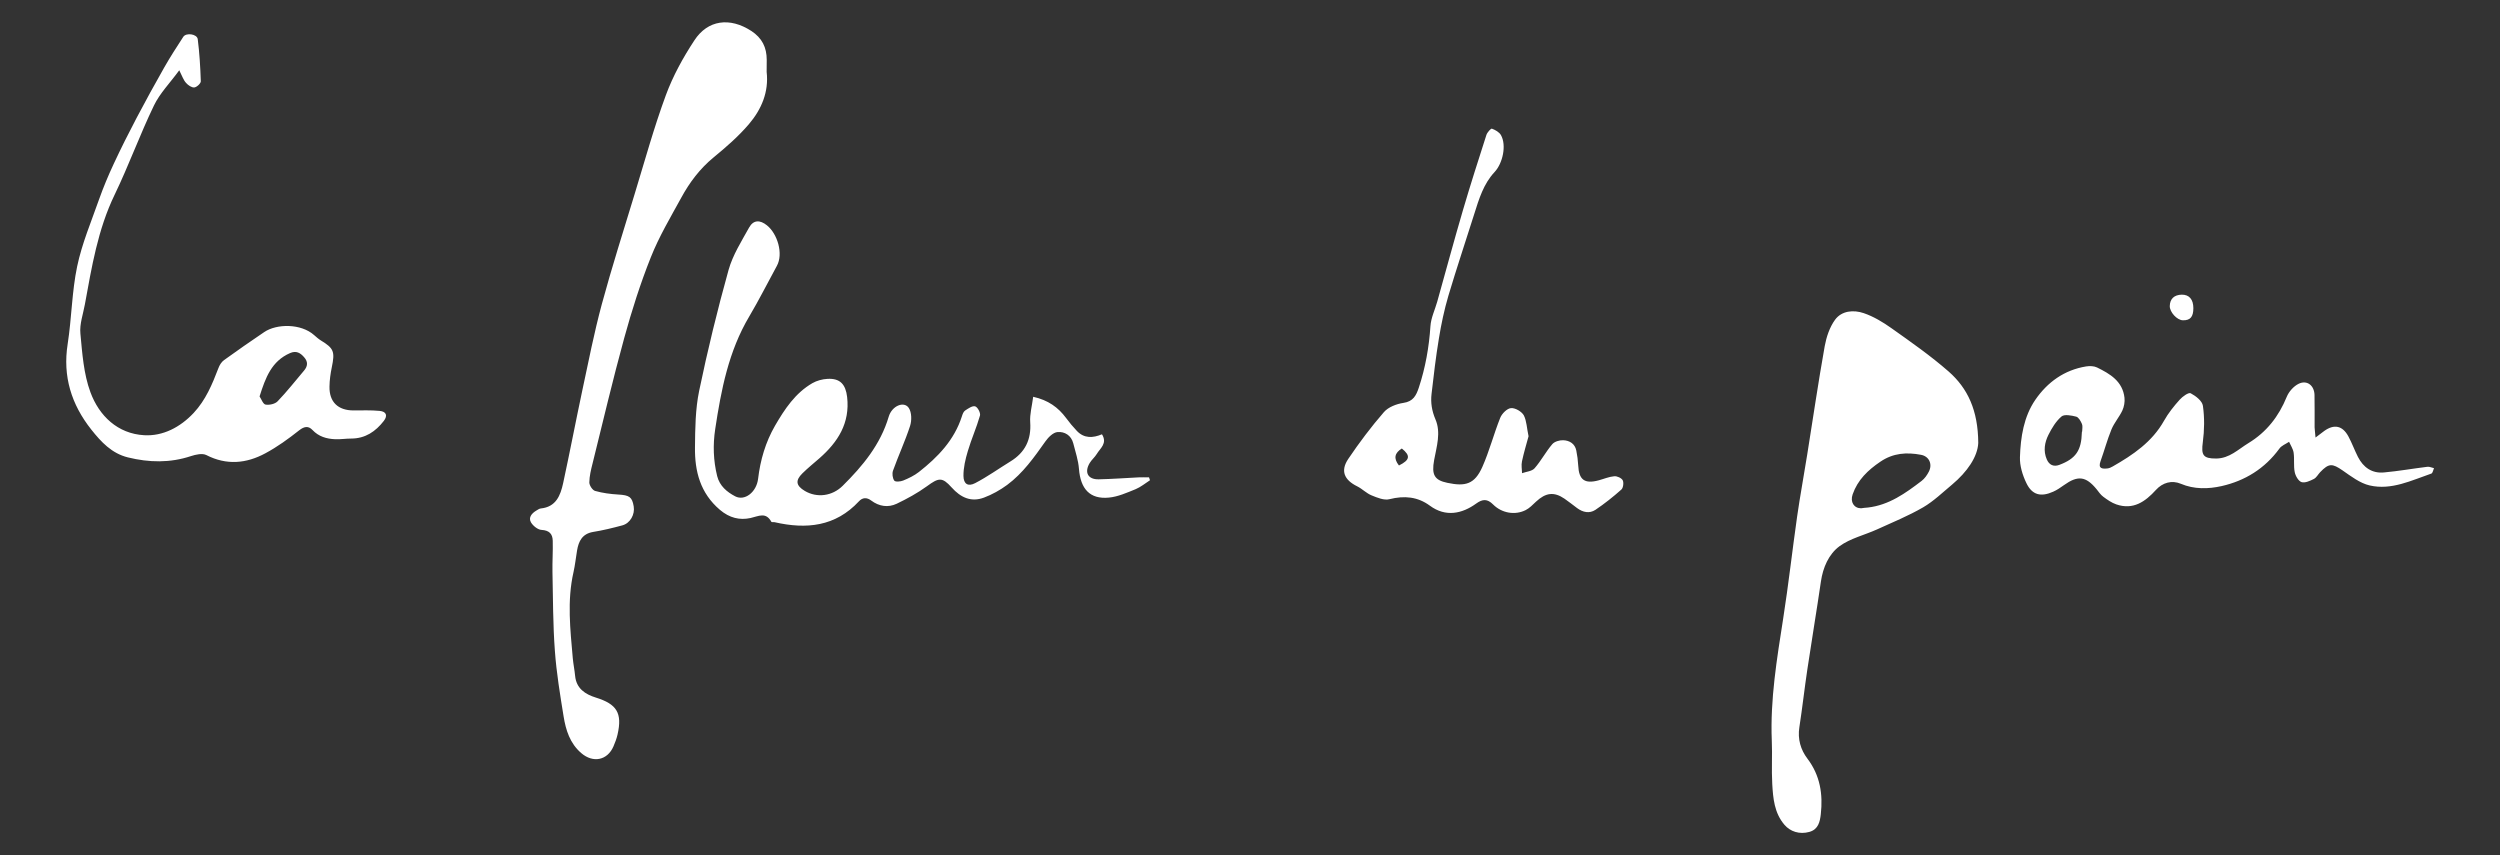
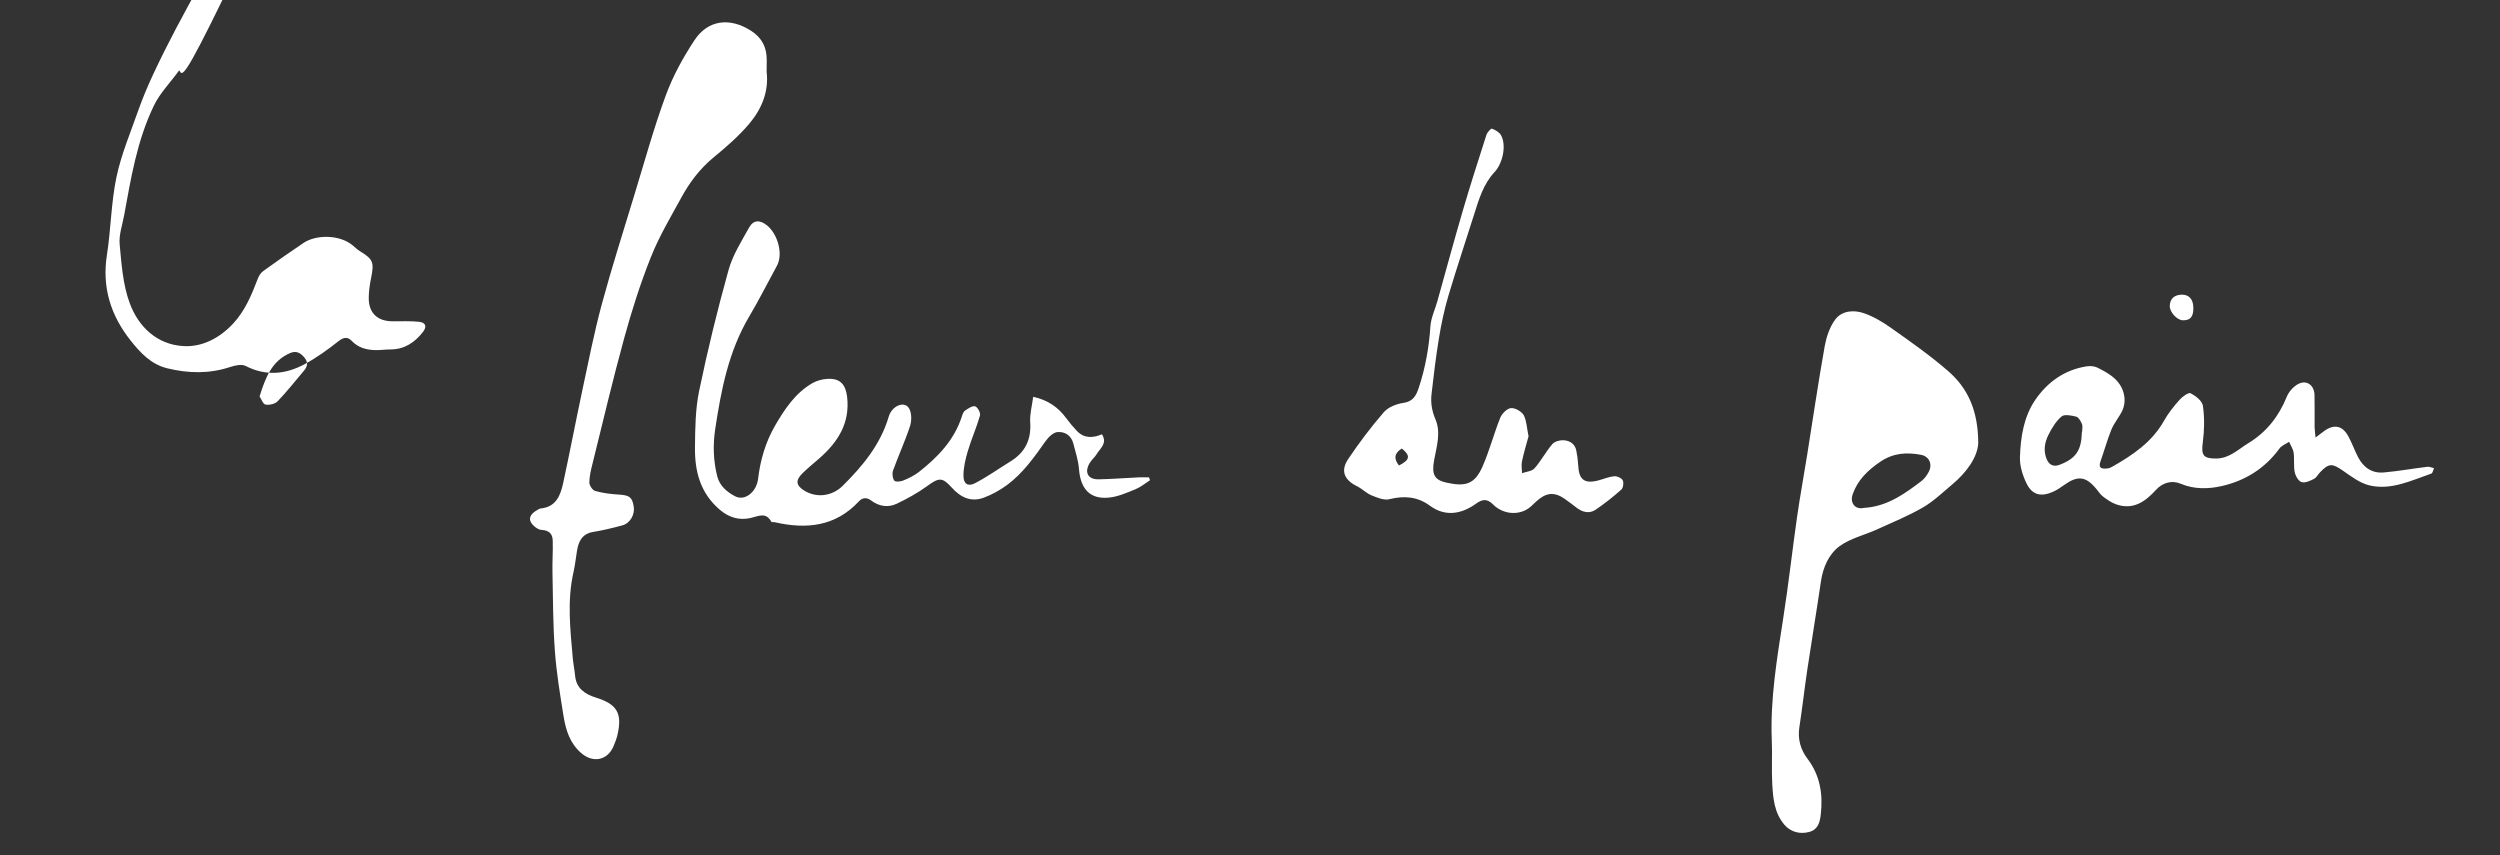
<svg xmlns="http://www.w3.org/2000/svg" version="1.1" id="Calque_1" x="0px" y="0px" viewBox="0 0 2692.9 921.3" style="enable-background:new 0 0 2692.9 921.3;" xml:space="preserve">
  <rect x="0" y="0" width="2692.9" height="921.3" fill="#333333" stroke="none" />
  <style type="text/css">
	.st0{fill-rule:evenodd;clip-rule:evenodd;fill:#FFFFFF;}
</style>
  <g>
-     <path class="st0" d="M2130.9,477.2c-0.7,14.8-11.9,31.1-28.1,44.7c-10.2,8.5-20,18-31.3,24.6c-15.9,9.2-33,16.2-49.7,23.8   c-13.5,6.1-28.8,9.6-40.4,18.1c-11.6,8.6-17.8,22.9-20,38.1c-4.6,31.6-9.9,63-14.6,94.6c-3.1,20.7-5.4,41.6-8.6,62.3   c-2,12.7,1.4,24.2,8.7,33.8c13.7,18.1,16.8,38.3,14.4,59.8c-0.9,8-2.6,16.4-12.3,19.1c-10.7,3-20.7-0.4-26.9-7.7   c-10.9-12.8-12.2-28.4-13.1-43.9c-0.9-15.5,0.2-31.2-0.5-46.7c-1.8-44.5,5.5-88,12.3-131.7c5.7-36.5,9.8-73.2,15-109.8   c3.2-22.4,7.4-44.6,10.9-66.9c6.2-38.8,11.9-77.8,18.8-116.5c1.8-9.9,5.3-20.4,11.1-28.4c7.2-9.9,20-10.9,30.9-7.2   c10.6,3.6,20.7,9.7,30,16.3c21,14.9,42.2,29.7,61.5,46.6C2119.5,418.2,2130.7,441.9,2130.9,477.2 M825.8,77.4   c2.5,21.7-5.6,40.4-19,56.2c-11.3,13.3-24.7,24.9-38.2,36c-14.8,12.2-25.9,27-34.8,43.4c-11.5,21-23.9,41.8-32.7,64   c-11.3,28.3-20.6,57.6-28.7,87.1c-12.3,44.8-22.9,90-34.1,135.1c-1.7,6.7-3.4,13.6-3.5,20.5c0,3.1,3.4,8.3,6.2,9.1   c8.1,2.3,16.6,3.4,25.1,3.9c11.8,0.7,14.8,2.6,16.5,12.7c1.5,8.7-3.7,18.2-12.2,20.5c-10.4,2.8-21,5.4-31.6,7.1   c-11.6,2-15.5,9.9-17.2,19.9c-1.3,7.7-2.1,15.6-3.8,23.2c-7.1,31-3.5,62-0.8,93.1c0.6,6.3,1.9,12.5,2.5,18.8   c1.3,13.7,11,19.9,22.3,23.4c22.6,7,28.7,16.6,23.4,39.8c-1,4.4-2.6,8.6-4.4,12.8c-6.6,15.2-22.1,18.1-34.7,7.2   c-12.2-10.5-16.6-24.7-19-39.5c-3.8-23.5-7.7-47-9.4-70.7c-2.1-28.2-2-56.6-2.6-84.9c-0.2-11.2,0.6-22.4,0.3-33.6   c-0.2-7.4-3.7-11.2-12.1-11.7c-4-0.2-9.2-4.4-11.4-8.2c-2.9-5.2,0.9-9.7,5.8-12.6c1.6-0.9,3.2-2.2,4.9-2.3   c16.4-1.7,21.1-14,24-27.2c7.2-33.3,13.6-66.8,20.7-100.2c6.6-30.9,12.7-61.9,20.9-92.4c10.8-39.9,23.4-79.3,35.4-118.8   c10.9-35.7,20.8-71.7,33.7-106.7c7.6-20.6,18.5-40.4,30.6-58.8c14.5-22.3,38.3-25.2,61.3-10.3c11.7,7.6,16.7,17.8,16.7,31.2   C825.8,68.8,825.8,73.1,825.8,77.4 M1112.9,427.4c16.2,3.6,26.9,11.4,35.4,22.8c3.6,4.9,7.5,9.6,11.7,14c7.8,8.2,17.2,7.7,27,3.6   c6.1,9.8-1.9,15-5.6,21.2c-2.1,3.5-5.5,6.2-7.6,9.7c-6.1,10.2-1.9,17.9,9.8,17.6c14.3-0.3,28.6-1.4,42.9-2.1c3.7-0.2,7.5,0,11.2,0   c0.3,1,0.7,2,1,3.1c-5.1,3.3-9.9,7.3-15.4,9.6c-9.4,3.8-19.1,8.2-29,9.1c-20.3,1.9-30.4-9.3-32.1-31c-0.7-9.2-3.8-18.3-6.1-27.4   c-2.2-8.7-9.4-12.9-17-12.2c-4.7,0.4-9.9,5.6-13,10c-12.1,17.1-24.2,34.3-41.2,46.9c-7.6,5.6-16.2,10.4-25,13.7   c-13.9,5.2-25.1-0.1-34.8-10.9c-10.3-11.5-14-10.6-26.7-1.3c-10.1,7.3-21.2,13.4-32.5,18.8c-9.3,4.4-19,2.9-27.4-3.4   c-4.7-3.6-9.4-3.4-13.2,0.7c-25.4,27.4-56.8,30.4-90.9,22.6c-1.2-0.3-3.2,0.2-3.5-0.4c-6-10.9-13.6-6.1-22.5-4.1   c-11.6,2.5-22.5,0-32.9-8.8c-21.3-18.1-27.2-41.6-26.9-67.3c0.2-20.3,0.4-41.1,4.5-60.9c9.1-43.8,19.7-87.3,31.7-130.3   c4.5-16,13.9-30.8,22.1-45.6c4.7-8.4,11.7-8.4,19.2-2.4c11.4,9.1,17.9,30.7,10.7,43.7c-9.9,18.1-19.2,36.7-29.7,54.4   c-22.3,37.5-30.3,79.1-36.7,121.4c-2.6,17.2-2,33.9,2.1,50.6c2.7,10.7,10.6,17.2,19.4,21.8c10.3,5.4,23-4.5,24.7-18.9   c2.4-20.2,8-39.4,18.2-57.1c10.4-17.9,21.8-35.2,40.3-45.9c4.7-2.7,10.7-4.3,16.2-4.6c13.7-0.8,19.6,6,21.2,19.5   c3.2,28.2-9.9,48.5-29.8,66c-6.2,5.4-12.6,10.6-18.4,16.3c-7.8,7.7-6.9,13.2,2.6,18.9c13.2,7.8,29.6,5.6,40.8-5.5   c21.6-21.4,40.7-44.4,49.6-74.5c3.5-11.8,16.5-17,21.6-9.4c3.2,4.8,3.3,13.5,1.4,19.4c-5.3,16.3-12.6,32-18.4,48.2   c-1.1,3.1-0.5,8.1,1.4,10.7c1.2,1.6,6.7,1.1,9.6-0.1c5.9-2.4,11.9-5.3,16.9-9.2c20.4-16,38.1-34.3,46.3-59.9   c0.7-2.3,1.7-5.1,3.5-6.3c3.3-2.2,7.9-5.4,10.8-4.5c2.7,0.8,6,7.1,5.2,9.9c-3.7,13-9.3,25.4-13.1,38.3c-2.6,8.7-4.8,17.9-4.7,26.8   c0.1,8.7,5,11.7,12.6,7.7c13.1-6.8,25.2-15.5,37.9-23.3c15.9-9.7,22.7-23.5,21.4-42.3C1109.1,446.1,1111.7,437.1,1112.9,427.4    M193.1,75.7c-10,13.7-20.9,24.7-27.3,38c-15.2,31.5-27.1,64.5-42.3,96c-18.2,37.6-24.7,78-32.1,118.3c-1.9,10.4-5.8,21.1-4.8,31.3   c2,21.3,3.5,43.5,10.8,63.2c9.4,25.5,29.4,44.7,57.9,46.3c20.1,1.2,38.9-8.6,53.3-24c12.9-13.8,20-30.8,26.6-48.1   c1.2-3.3,3.3-6.8,6.1-8.8c14.2-10.3,28.7-20.3,43.3-30.2c13.4-9.1,39.6-9.4,53.8,3.3c2.3,2,4.6,4.1,7.2,5.7   c14,8.5,15.3,12,11.8,28.9c-1.4,6.8-2.4,13.8-2.5,20.8c-0.3,16.6,9.2,25.7,25.9,25.7c9.4,0,18.8-0.4,28.1,0.5   c7.2,0.7,8.9,5,4.6,10.7c-8.9,11.5-20,19.1-35.3,19.1c-5.8,0-11.6,1-17.3,0.7c-9.2-0.4-17.6-2.8-24.4-10c-4.2-4.4-8.6-4-14.2,0.4   c-11.5,9.1-23.6,17.9-36.5,24.8c-20.4,11-41.7,13.1-63.5,1.9c-4.3-2.2-11.4-0.6-16.6,1.1c-22.6,7.5-45.1,7-67.9,1.4   c-17.5-4.3-28.9-16.7-39.4-29.9c-21.5-27.1-31-57.4-25.5-92.3c4.3-27.7,4.5-56.2,10.2-83.5c5.2-24.8,15.3-48.5,23.7-72.5   c4.6-12.9,9.9-25.6,15.7-38c7.8-16.7,16.1-33.3,24.7-49.6c9.6-18.2,19.5-36.3,29.7-54.2c6.4-11.3,13.5-22.2,20.5-33   c3.1-4.8,14.9-3.1,15.6,2.5c1.9,15,2.8,30.2,3.3,45.3c0.1,2.3-4.3,6.4-7,6.7c-2.8,0.3-6.7-2.4-8.8-4.8   C197.6,86.3,196.3,82.1,193.1,75.7 M2494.2,471.3c4.6-3.5,7-5.4,9.4-7.1c10.6-7.6,19.6-5.8,25.9,5.7c3.9,7.2,6.7,15,10.4,22.3   c5.8,11.3,15.1,17.9,28,16.7c15.6-1.4,31.2-4.2,46.8-6.1c2.3-0.3,4.7,1,7.1,1.5c-0.9,2-1.4,5.3-2.8,5.8   c-21.6,7.4-43,18.2-66.5,12.8c-10.4-2.4-20-9.8-29.2-16.2c-11.1-7.6-14.7-7.9-24.1,1.9c-2.3,2.4-4,5.9-6.8,7.3   c-4.1,2.1-9.5,4.6-13.3,3.4c-3.3-1.1-6.5-6.6-7.3-10.7c-1.4-6.8-0.2-14.1-1.2-21c-0.6-4.1-3.2-7.8-4.9-11.7   c-3.6,2.4-8.2,4.1-10.5,7.4c-15.7,21.5-37,34.6-62.2,40.3c-14.3,3.2-29.5,3.6-43.9-2.5c-9.7-4.1-19.6-1.3-26.8,6.6   c-11.4,12.6-24.5,21.9-42.7,15.6c-5-1.7-9.7-5-14-8.2c-2.9-2.1-5-5.3-7.3-8.2c-11.5-14-20.2-15-35-4.4c-3.7,2.6-7.5,5.3-11.6,7.1   c-13.3,6-22.8,3.7-29-9.3c-4.1-8.5-7.2-18.6-6.9-27.8c0.7-21.7,4.1-43.7,16.6-61.9c13-18.9,31.2-32.1,54.7-35.9   c3.8-0.6,8.4-0.5,11.7,1.1c14.1,6.9,27.6,14.9,29.6,32.6c0.5,4.5-0.4,9.7-2.3,13.8c-3.3,7-8.7,13.1-11.7,20.3   c-4.6,11.2-7.7,23-11.8,34.3c-2.9,8.1,1.9,8.3,7.3,7.8c2-0.2,4.1-1.1,5.9-2.2c21.9-12.5,42.4-26.4,55.2-49.2   c4.6-8.2,10.6-15.7,16.9-22.7c3-3.4,9.6-8.1,11.8-6.9c5.5,2.9,12.5,8.3,13.2,13.6c1.8,12.8,1.6,26.1-0.1,39   c-1.9,14,0.2,17.8,14.4,17.7c14.3-0.1,23.7-9.9,34.7-16.6c19.6-11.9,32.7-28.8,41.3-49.9c2.3-5.6,7.5-11.5,13-14.1   c8.9-4.2,16.6,1.9,16.9,12c0.3,11.6,0,23.3,0.1,35C2493.3,463.3,2493.8,466.1,2494.2,471.3 M1646.5,469.9   c-2.3,8.5-5.1,17.7-7.1,27.1c-0.9,4.1,0,8.5,0.1,12.7c4.6-1.7,10.6-2,13.5-5.3c7-8,12.1-17.8,19-25.9c2.4-2.9,8-4.5,12-4.3   c6.6,0.3,12.4,3.7,13.9,11c1.1,5.3,1.8,10.8,2.1,16.3c0.7,15.3,6.9,20,22,15.9c5.6-1.5,11.1-3.9,16.8-4.4c3-0.3,7.8,1.9,9.1,4.3   c1.3,2.5,0.6,8.2-1.4,10c-8.9,7.9-18.2,15.3-28,21.9c-6.4,4.2-13.5,2.7-19.7-1.9c-4.6-3.4-9-7-13.7-10.2   c-11.2-7.6-20.1-6.5-30.6,3.3c-3.5,3.3-7,7-11.2,9.1c-11.4,5.7-25.6,3.3-35-6.1c-6.2-6.2-11.3-6-18.2-1   c-15.3,11.1-33,14.8-49.9,2.3c-13.2-9.7-27.6-11-43.5-7c-5.8,1.5-13.2-1.6-19.3-4.1c-5.5-2.2-10-7-15.4-9.7   c-14.1-6.9-18.4-16.7-9.7-29.6c11.8-17.5,24.6-34.5,38.4-50.4c4.7-5.4,13.5-8.8,20.9-9.9c10.7-1.5,13.9-8.1,16.7-16.5   c7.1-21.5,11-43.5,12.5-66.2c0.6-8.9,4.8-17.5,7.3-26.3c9.2-32.7,18-65.5,27.6-98.2c8-27.3,16.7-54.4,25.4-81.5   c0.9-2.7,4.8-7.1,5.9-6.7c3.7,1.3,8,3.8,9.8,7c6.1,10.9,1.9,30.3-6.9,39.7c-11.9,12.7-16.8,29-21.9,45.2   c-9.3,29.4-19.1,58.7-27.9,88.2c-4.4,15-7.7,30.5-10.2,46c-3.3,19.8-5.6,39.7-7.9,59.6c-1.1,9.4,0.3,18.2,4.2,27.4   c6.1,14.2,1.3,29.2-1.4,43.8c-2.9,15.9,0.2,21.7,14.3,24.6c19.4,4.1,29.3,1.5,37.6-17.1c7.6-17.1,12.3-35.5,19.3-53   c1.8-4.5,7.4-10.1,11.6-10.4c4.5-0.4,11.5,3.7,13.8,7.8C1644.5,453.5,1644.6,461.3,1646.5,469.9 M2362.6,331.9   c0,9.4-3.3,13.3-11.3,13.1c-6.3-0.1-14.3-8.9-14.1-15.4c0.2-7.7,4.7-12,12.9-12.2C2358.1,317.3,2362.6,322.5,2362.6,331.9    M2004.7,547.5c-7.6,0-12-6.7-9.1-15c5.4-15.5,16.4-26.1,29.9-35.2c13.8-9.4,28.4-10.3,43.7-7.4c8.8,1.6,12.6,10.1,8.5,18.1   c-1.9,3.7-4.5,7.5-7.8,10c-17.4,13.3-35.2,26.1-57.9,28.7C2009.5,546.8,2007.1,547.2,2004.7,547.5 M279.6,427   c6.4-20.2,12.9-38,32.9-46.7c6.7-2.9,11.1-0.1,15.1,4.5c4.3,4.8,4,9.6-0.1,14.4c-9.4,11.1-18.4,22.6-28.5,33.1   c-2.8,2.9-8.9,4.2-13,3.5C283.4,435.3,281.5,429.9,279.6,427 M2242.6,464.8c0,0.3,0,0.6-0.1,0.9c-0.5,19.6-6.5,28.4-24.4,35.1   c-6,2.2-10.8,0.1-13.4-6c-3.9-9.1-2.3-18.2,1.8-26.4c3.6-7.2,8.1-14.7,14.1-19.8c3.1-2.6,10.7-1.1,15.8,0.2   c2.6,0.7,4.9,4.8,6.2,7.9c1,2.3,0.2,5.4,0.2,8.2H2242.6z M1506.9,501.4c-6.2-7.8-4.5-13.6,3.1-18.3   C1519.5,490.8,1518.9,495.4,1506.9,501.4" />
+     <path class="st0" d="M2130.9,477.2c-0.7,14.8-11.9,31.1-28.1,44.7c-10.2,8.5-20,18-31.3,24.6c-15.9,9.2-33,16.2-49.7,23.8   c-13.5,6.1-28.8,9.6-40.4,18.1c-11.6,8.6-17.8,22.9-20,38.1c-4.6,31.6-9.9,63-14.6,94.6c-3.1,20.7-5.4,41.6-8.6,62.3   c-2,12.7,1.4,24.2,8.7,33.8c13.7,18.1,16.8,38.3,14.4,59.8c-0.9,8-2.6,16.4-12.3,19.1c-10.7,3-20.7-0.4-26.9-7.7   c-10.9-12.8-12.2-28.4-13.1-43.9c-0.9-15.5,0.2-31.2-0.5-46.7c-1.8-44.5,5.5-88,12.3-131.7c5.7-36.5,9.8-73.2,15-109.8   c3.2-22.4,7.4-44.6,10.9-66.9c6.2-38.8,11.9-77.8,18.8-116.5c1.8-9.9,5.3-20.4,11.1-28.4c7.2-9.9,20-10.9,30.9-7.2   c10.6,3.6,20.7,9.7,30,16.3c21,14.9,42.2,29.7,61.5,46.6C2119.5,418.2,2130.7,441.9,2130.9,477.2 M825.8,77.4   c2.5,21.7-5.6,40.4-19,56.2c-11.3,13.3-24.7,24.9-38.2,36c-14.8,12.2-25.9,27-34.8,43.4c-11.5,21-23.9,41.8-32.7,64   c-11.3,28.3-20.6,57.6-28.7,87.1c-12.3,44.8-22.9,90-34.1,135.1c-1.7,6.7-3.4,13.6-3.5,20.5c0,3.1,3.4,8.3,6.2,9.1   c8.1,2.3,16.6,3.4,25.1,3.9c11.8,0.7,14.8,2.6,16.5,12.7c1.5,8.7-3.7,18.2-12.2,20.5c-10.4,2.8-21,5.4-31.6,7.1   c-11.6,2-15.5,9.9-17.2,19.9c-1.3,7.7-2.1,15.6-3.8,23.2c-7.1,31-3.5,62-0.8,93.1c0.6,6.3,1.9,12.5,2.5,18.8   c1.3,13.7,11,19.9,22.3,23.4c22.6,7,28.7,16.6,23.4,39.8c-1,4.4-2.6,8.6-4.4,12.8c-6.6,15.2-22.1,18.1-34.7,7.2   c-12.2-10.5-16.6-24.7-19-39.5c-3.8-23.5-7.7-47-9.4-70.7c-2.1-28.2-2-56.6-2.6-84.9c-0.2-11.2,0.6-22.4,0.3-33.6   c-0.2-7.4-3.7-11.2-12.1-11.7c-4-0.2-9.2-4.4-11.4-8.2c-2.9-5.2,0.9-9.7,5.8-12.6c1.6-0.9,3.2-2.2,4.9-2.3   c16.4-1.7,21.1-14,24-27.2c7.2-33.3,13.6-66.8,20.7-100.2c6.6-30.9,12.7-61.9,20.9-92.4c10.8-39.9,23.4-79.3,35.4-118.8   c10.9-35.7,20.8-71.7,33.7-106.7c7.6-20.6,18.5-40.4,30.6-58.8c14.5-22.3,38.3-25.2,61.3-10.3c11.7,7.6,16.7,17.8,16.7,31.2   C825.8,68.8,825.8,73.1,825.8,77.4 M1112.9,427.4c16.2,3.6,26.9,11.4,35.4,22.8c3.6,4.9,7.5,9.6,11.7,14c7.8,8.2,17.2,7.7,27,3.6   c6.1,9.8-1.9,15-5.6,21.2c-2.1,3.5-5.5,6.2-7.6,9.7c-6.1,10.2-1.9,17.9,9.8,17.6c14.3-0.3,28.6-1.4,42.9-2.1c3.7-0.2,7.5,0,11.2,0   c0.3,1,0.7,2,1,3.1c-5.1,3.3-9.9,7.3-15.4,9.6c-9.4,3.8-19.1,8.2-29,9.1c-20.3,1.9-30.4-9.3-32.1-31c-0.7-9.2-3.8-18.3-6.1-27.4   c-2.2-8.7-9.4-12.9-17-12.2c-4.7,0.4-9.9,5.6-13,10c-12.1,17.1-24.2,34.3-41.2,46.9c-7.6,5.6-16.2,10.4-25,13.7   c-13.9,5.2-25.1-0.1-34.8-10.9c-10.3-11.5-14-10.6-26.7-1.3c-10.1,7.3-21.2,13.4-32.5,18.8c-9.3,4.4-19,2.9-27.4-3.4   c-4.7-3.6-9.4-3.4-13.2,0.7c-25.4,27.4-56.8,30.4-90.9,22.6c-1.2-0.3-3.2,0.2-3.5-0.4c-6-10.9-13.6-6.1-22.5-4.1   c-11.6,2.5-22.5,0-32.9-8.8c-21.3-18.1-27.2-41.6-26.9-67.3c0.2-20.3,0.4-41.1,4.5-60.9c9.1-43.8,19.7-87.3,31.7-130.3   c4.5-16,13.9-30.8,22.1-45.6c4.7-8.4,11.7-8.4,19.2-2.4c11.4,9.1,17.9,30.7,10.7,43.7c-9.9,18.1-19.2,36.7-29.7,54.4   c-22.3,37.5-30.3,79.1-36.7,121.4c-2.6,17.2-2,33.9,2.1,50.6c2.7,10.7,10.6,17.2,19.4,21.8c10.3,5.4,23-4.5,24.7-18.9   c2.4-20.2,8-39.4,18.2-57.1c10.4-17.9,21.8-35.2,40.3-45.9c4.7-2.7,10.7-4.3,16.2-4.6c13.7-0.8,19.6,6,21.2,19.5   c3.2,28.2-9.9,48.5-29.8,66c-6.2,5.4-12.6,10.6-18.4,16.3c-7.8,7.7-6.9,13.2,2.6,18.9c13.2,7.8,29.6,5.6,40.8-5.5   c21.6-21.4,40.7-44.4,49.6-74.5c3.5-11.8,16.5-17,21.6-9.4c3.2,4.8,3.3,13.5,1.4,19.4c-5.3,16.3-12.6,32-18.4,48.2   c-1.1,3.1-0.5,8.1,1.4,10.7c1.2,1.6,6.7,1.1,9.6-0.1c5.9-2.4,11.9-5.3,16.9-9.2c20.4-16,38.1-34.3,46.3-59.9   c0.7-2.3,1.7-5.1,3.5-6.3c3.3-2.2,7.9-5.4,10.8-4.5c2.7,0.8,6,7.1,5.2,9.9c-3.7,13-9.3,25.4-13.1,38.3c-2.6,8.7-4.8,17.9-4.7,26.8   c0.1,8.7,5,11.7,12.6,7.7c13.1-6.8,25.2-15.5,37.9-23.3c15.9-9.7,22.7-23.5,21.4-42.3C1109.1,446.1,1111.7,437.1,1112.9,427.4    M193.1,75.7c-10,13.7-20.9,24.7-27.3,38c-18.2,37.6-24.7,78-32.1,118.3c-1.9,10.4-5.8,21.1-4.8,31.3   c2,21.3,3.5,43.5,10.8,63.2c9.4,25.5,29.4,44.7,57.9,46.3c20.1,1.2,38.9-8.6,53.3-24c12.9-13.8,20-30.8,26.6-48.1   c1.2-3.3,3.3-6.8,6.1-8.8c14.2-10.3,28.7-20.3,43.3-30.2c13.4-9.1,39.6-9.4,53.8,3.3c2.3,2,4.6,4.1,7.2,5.7   c14,8.5,15.3,12,11.8,28.9c-1.4,6.8-2.4,13.8-2.5,20.8c-0.3,16.6,9.2,25.7,25.9,25.7c9.4,0,18.8-0.4,28.1,0.5   c7.2,0.7,8.9,5,4.6,10.7c-8.9,11.5-20,19.1-35.3,19.1c-5.8,0-11.6,1-17.3,0.7c-9.2-0.4-17.6-2.8-24.4-10c-4.2-4.4-8.6-4-14.2,0.4   c-11.5,9.1-23.6,17.9-36.5,24.8c-20.4,11-41.7,13.1-63.5,1.9c-4.3-2.2-11.4-0.6-16.6,1.1c-22.6,7.5-45.1,7-67.9,1.4   c-17.5-4.3-28.9-16.7-39.4-29.9c-21.5-27.1-31-57.4-25.5-92.3c4.3-27.7,4.5-56.2,10.2-83.5c5.2-24.8,15.3-48.5,23.7-72.5   c4.6-12.9,9.9-25.6,15.7-38c7.8-16.7,16.1-33.3,24.7-49.6c9.6-18.2,19.5-36.3,29.7-54.2c6.4-11.3,13.5-22.2,20.5-33   c3.1-4.8,14.9-3.1,15.6,2.5c1.9,15,2.8,30.2,3.3,45.3c0.1,2.3-4.3,6.4-7,6.7c-2.8,0.3-6.7-2.4-8.8-4.8   C197.6,86.3,196.3,82.1,193.1,75.7 M2494.2,471.3c4.6-3.5,7-5.4,9.4-7.1c10.6-7.6,19.6-5.8,25.9,5.7c3.9,7.2,6.7,15,10.4,22.3   c5.8,11.3,15.1,17.9,28,16.7c15.6-1.4,31.2-4.2,46.8-6.1c2.3-0.3,4.7,1,7.1,1.5c-0.9,2-1.4,5.3-2.8,5.8   c-21.6,7.4-43,18.2-66.5,12.8c-10.4-2.4-20-9.8-29.2-16.2c-11.1-7.6-14.7-7.9-24.1,1.9c-2.3,2.4-4,5.9-6.8,7.3   c-4.1,2.1-9.5,4.6-13.3,3.4c-3.3-1.1-6.5-6.6-7.3-10.7c-1.4-6.8-0.2-14.1-1.2-21c-0.6-4.1-3.2-7.8-4.9-11.7   c-3.6,2.4-8.2,4.1-10.5,7.4c-15.7,21.5-37,34.6-62.2,40.3c-14.3,3.2-29.5,3.6-43.9-2.5c-9.7-4.1-19.6-1.3-26.8,6.6   c-11.4,12.6-24.5,21.9-42.7,15.6c-5-1.7-9.7-5-14-8.2c-2.9-2.1-5-5.3-7.3-8.2c-11.5-14-20.2-15-35-4.4c-3.7,2.6-7.5,5.3-11.6,7.1   c-13.3,6-22.8,3.7-29-9.3c-4.1-8.5-7.2-18.6-6.9-27.8c0.7-21.7,4.1-43.7,16.6-61.9c13-18.9,31.2-32.1,54.7-35.9   c3.8-0.6,8.4-0.5,11.7,1.1c14.1,6.9,27.6,14.9,29.6,32.6c0.5,4.5-0.4,9.7-2.3,13.8c-3.3,7-8.7,13.1-11.7,20.3   c-4.6,11.2-7.7,23-11.8,34.3c-2.9,8.1,1.9,8.3,7.3,7.8c2-0.2,4.1-1.1,5.9-2.2c21.9-12.5,42.4-26.4,55.2-49.2   c4.6-8.2,10.6-15.7,16.9-22.7c3-3.4,9.6-8.1,11.8-6.9c5.5,2.9,12.5,8.3,13.2,13.6c1.8,12.8,1.6,26.1-0.1,39   c-1.9,14,0.2,17.8,14.4,17.7c14.3-0.1,23.7-9.9,34.7-16.6c19.6-11.9,32.7-28.8,41.3-49.9c2.3-5.6,7.5-11.5,13-14.1   c8.9-4.2,16.6,1.9,16.9,12c0.3,11.6,0,23.3,0.1,35C2493.3,463.3,2493.8,466.1,2494.2,471.3 M1646.5,469.9   c-2.3,8.5-5.1,17.7-7.1,27.1c-0.9,4.1,0,8.5,0.1,12.7c4.6-1.7,10.6-2,13.5-5.3c7-8,12.1-17.8,19-25.9c2.4-2.9,8-4.5,12-4.3   c6.6,0.3,12.4,3.7,13.9,11c1.1,5.3,1.8,10.8,2.1,16.3c0.7,15.3,6.9,20,22,15.9c5.6-1.5,11.1-3.9,16.8-4.4c3-0.3,7.8,1.9,9.1,4.3   c1.3,2.5,0.6,8.2-1.4,10c-8.9,7.9-18.2,15.3-28,21.9c-6.4,4.2-13.5,2.7-19.7-1.9c-4.6-3.4-9-7-13.7-10.2   c-11.2-7.6-20.1-6.5-30.6,3.3c-3.5,3.3-7,7-11.2,9.1c-11.4,5.7-25.6,3.3-35-6.1c-6.2-6.2-11.3-6-18.2-1   c-15.3,11.1-33,14.8-49.9,2.3c-13.2-9.7-27.6-11-43.5-7c-5.8,1.5-13.2-1.6-19.3-4.1c-5.5-2.2-10-7-15.4-9.7   c-14.1-6.9-18.4-16.7-9.7-29.6c11.8-17.5,24.6-34.5,38.4-50.4c4.7-5.4,13.5-8.8,20.9-9.9c10.7-1.5,13.9-8.1,16.7-16.5   c7.1-21.5,11-43.5,12.5-66.2c0.6-8.9,4.8-17.5,7.3-26.3c9.2-32.7,18-65.5,27.6-98.2c8-27.3,16.7-54.4,25.4-81.5   c0.9-2.7,4.8-7.1,5.9-6.7c3.7,1.3,8,3.8,9.8,7c6.1,10.9,1.9,30.3-6.9,39.7c-11.9,12.7-16.8,29-21.9,45.2   c-9.3,29.4-19.1,58.7-27.9,88.2c-4.4,15-7.7,30.5-10.2,46c-3.3,19.8-5.6,39.7-7.9,59.6c-1.1,9.4,0.3,18.2,4.2,27.4   c6.1,14.2,1.3,29.2-1.4,43.8c-2.9,15.9,0.2,21.7,14.3,24.6c19.4,4.1,29.3,1.5,37.6-17.1c7.6-17.1,12.3-35.5,19.3-53   c1.8-4.5,7.4-10.1,11.6-10.4c4.5-0.4,11.5,3.7,13.8,7.8C1644.5,453.5,1644.6,461.3,1646.5,469.9 M2362.6,331.9   c0,9.4-3.3,13.3-11.3,13.1c-6.3-0.1-14.3-8.9-14.1-15.4c0.2-7.7,4.7-12,12.9-12.2C2358.1,317.3,2362.6,322.5,2362.6,331.9    M2004.7,547.5c-7.6,0-12-6.7-9.1-15c5.4-15.5,16.4-26.1,29.9-35.2c13.8-9.4,28.4-10.3,43.7-7.4c8.8,1.6,12.6,10.1,8.5,18.1   c-1.9,3.7-4.5,7.5-7.8,10c-17.4,13.3-35.2,26.1-57.9,28.7C2009.5,546.8,2007.1,547.2,2004.7,547.5 M279.6,427   c6.4-20.2,12.9-38,32.9-46.7c6.7-2.9,11.1-0.1,15.1,4.5c4.3,4.8,4,9.6-0.1,14.4c-9.4,11.1-18.4,22.6-28.5,33.1   c-2.8,2.9-8.9,4.2-13,3.5C283.4,435.3,281.5,429.9,279.6,427 M2242.6,464.8c0,0.3,0,0.6-0.1,0.9c-0.5,19.6-6.5,28.4-24.4,35.1   c-6,2.2-10.8,0.1-13.4-6c-3.9-9.1-2.3-18.2,1.8-26.4c3.6-7.2,8.1-14.7,14.1-19.8c3.1-2.6,10.7-1.1,15.8,0.2   c2.6,0.7,4.9,4.8,6.2,7.9c1,2.3,0.2,5.4,0.2,8.2H2242.6z M1506.9,501.4c-6.2-7.8-4.5-13.6,3.1-18.3   C1519.5,490.8,1518.9,495.4,1506.9,501.4" />
  </g>
</svg>